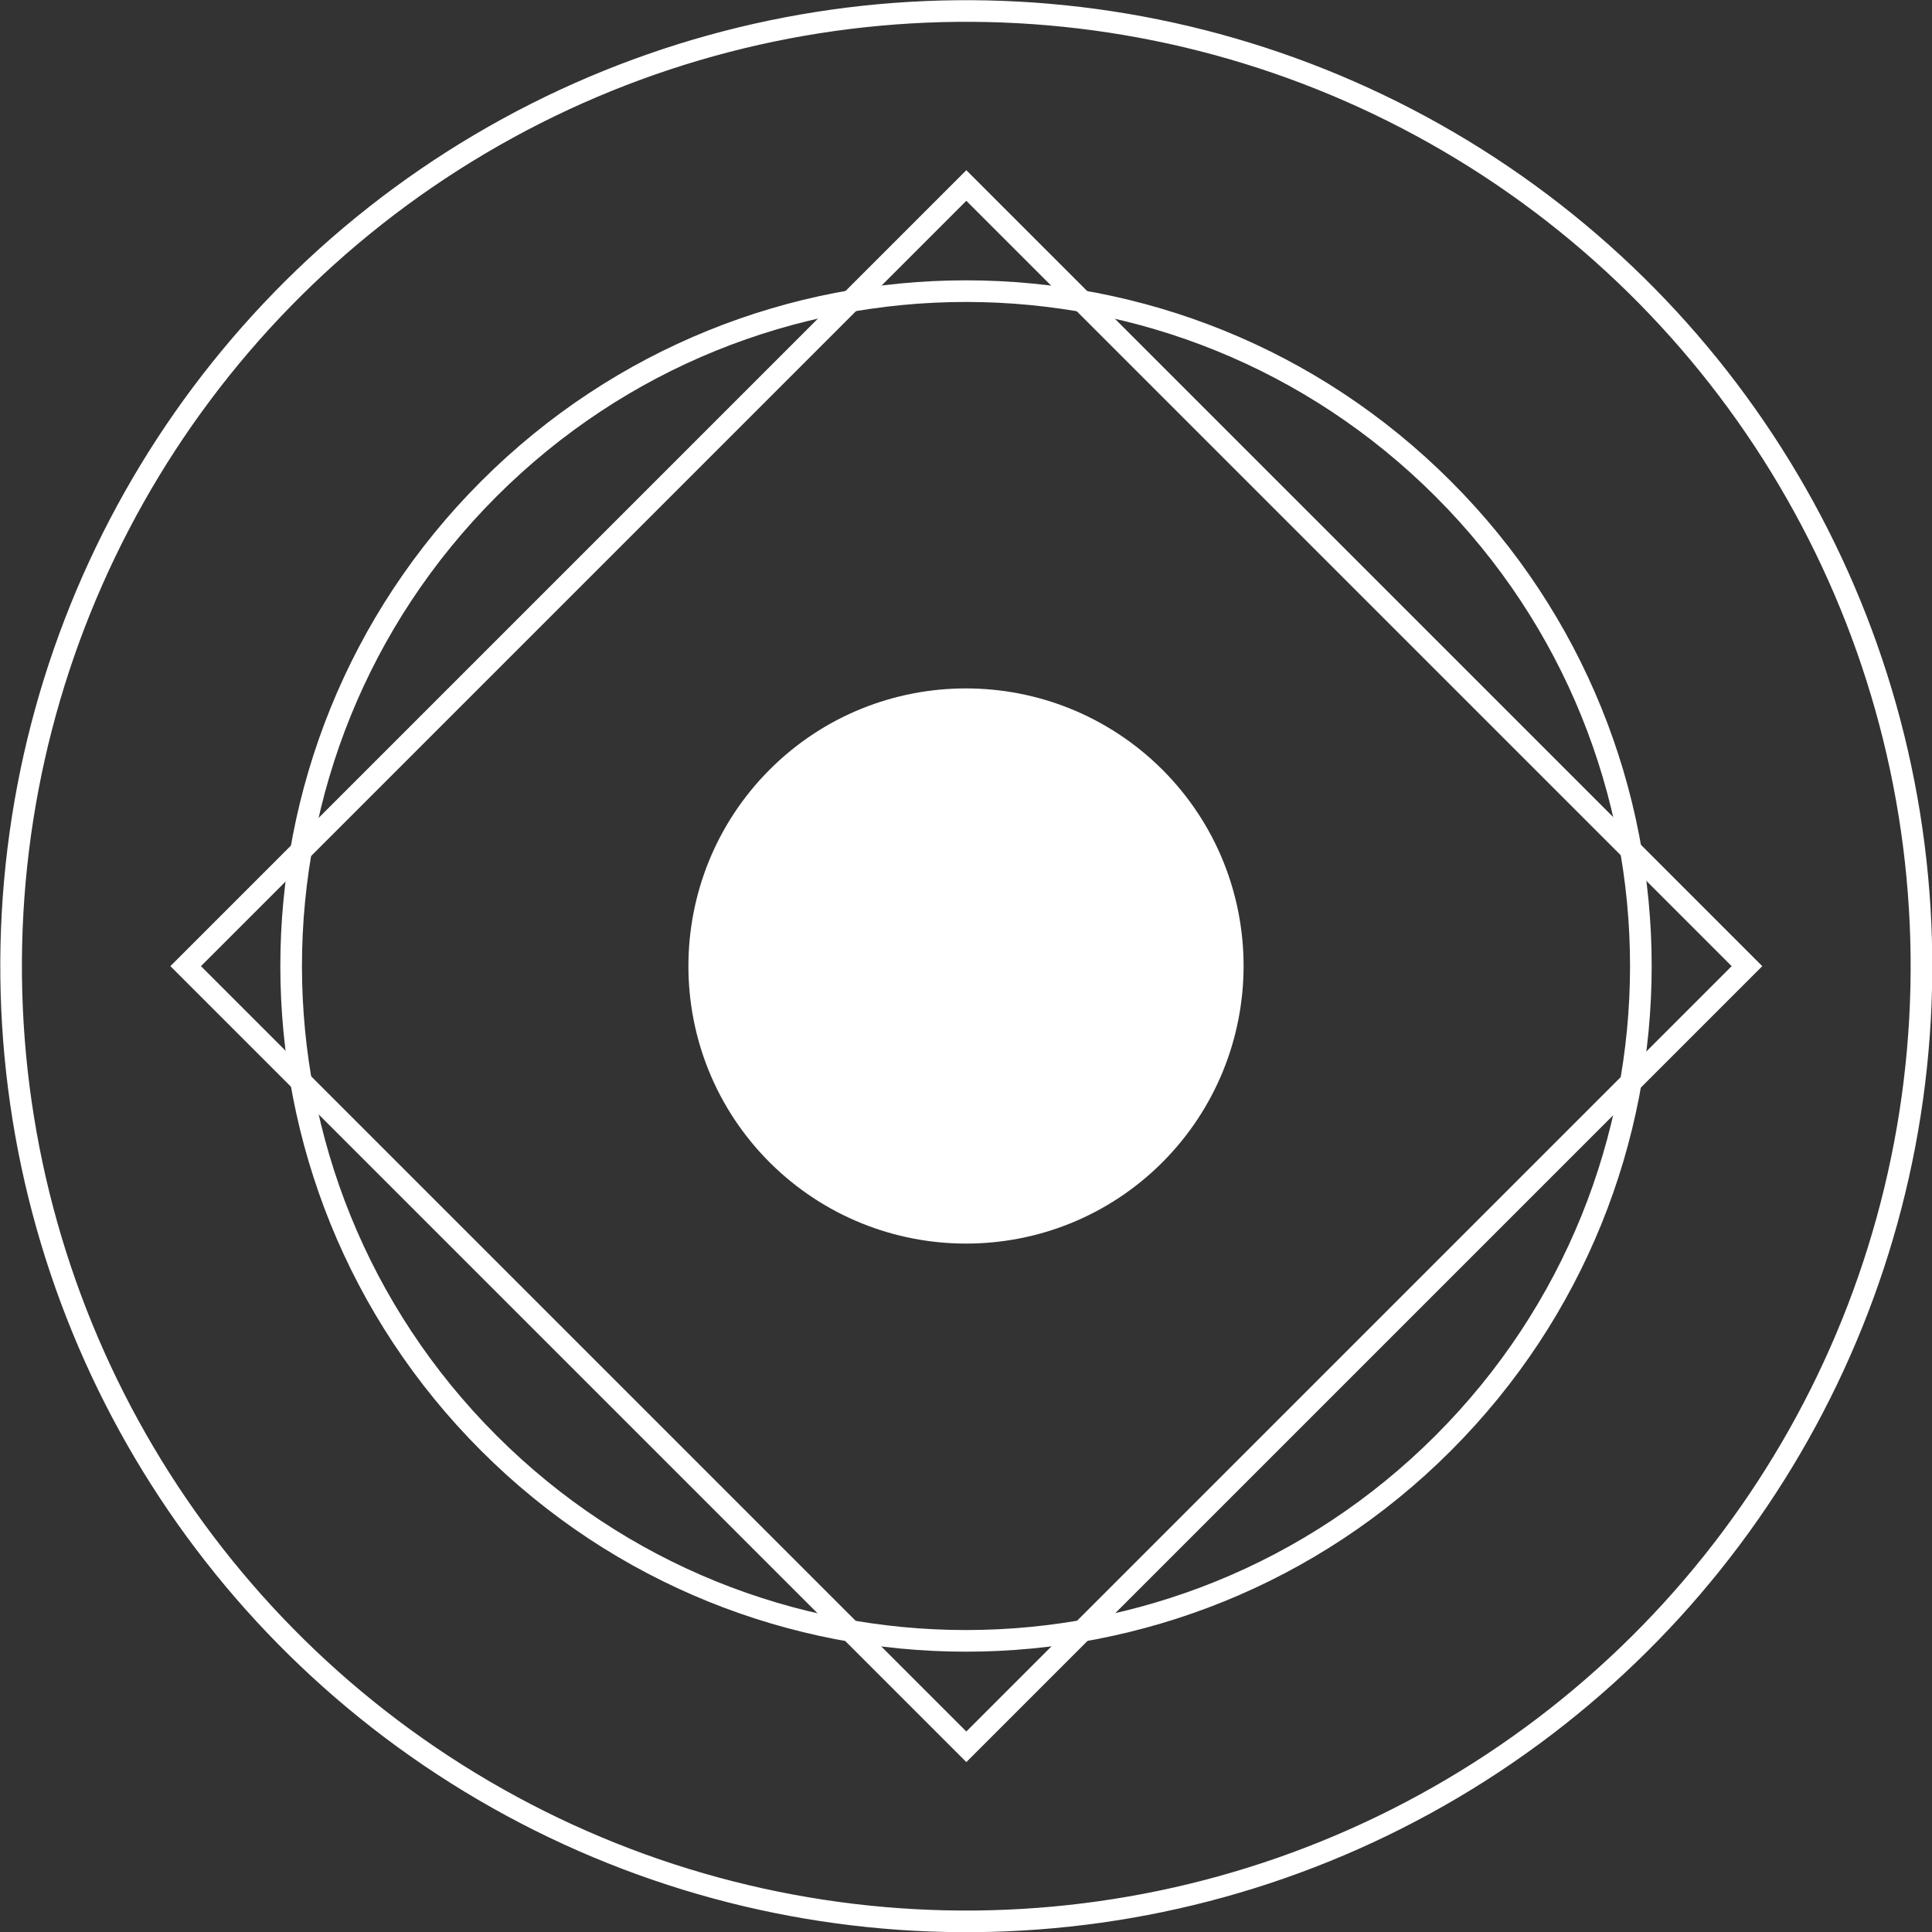
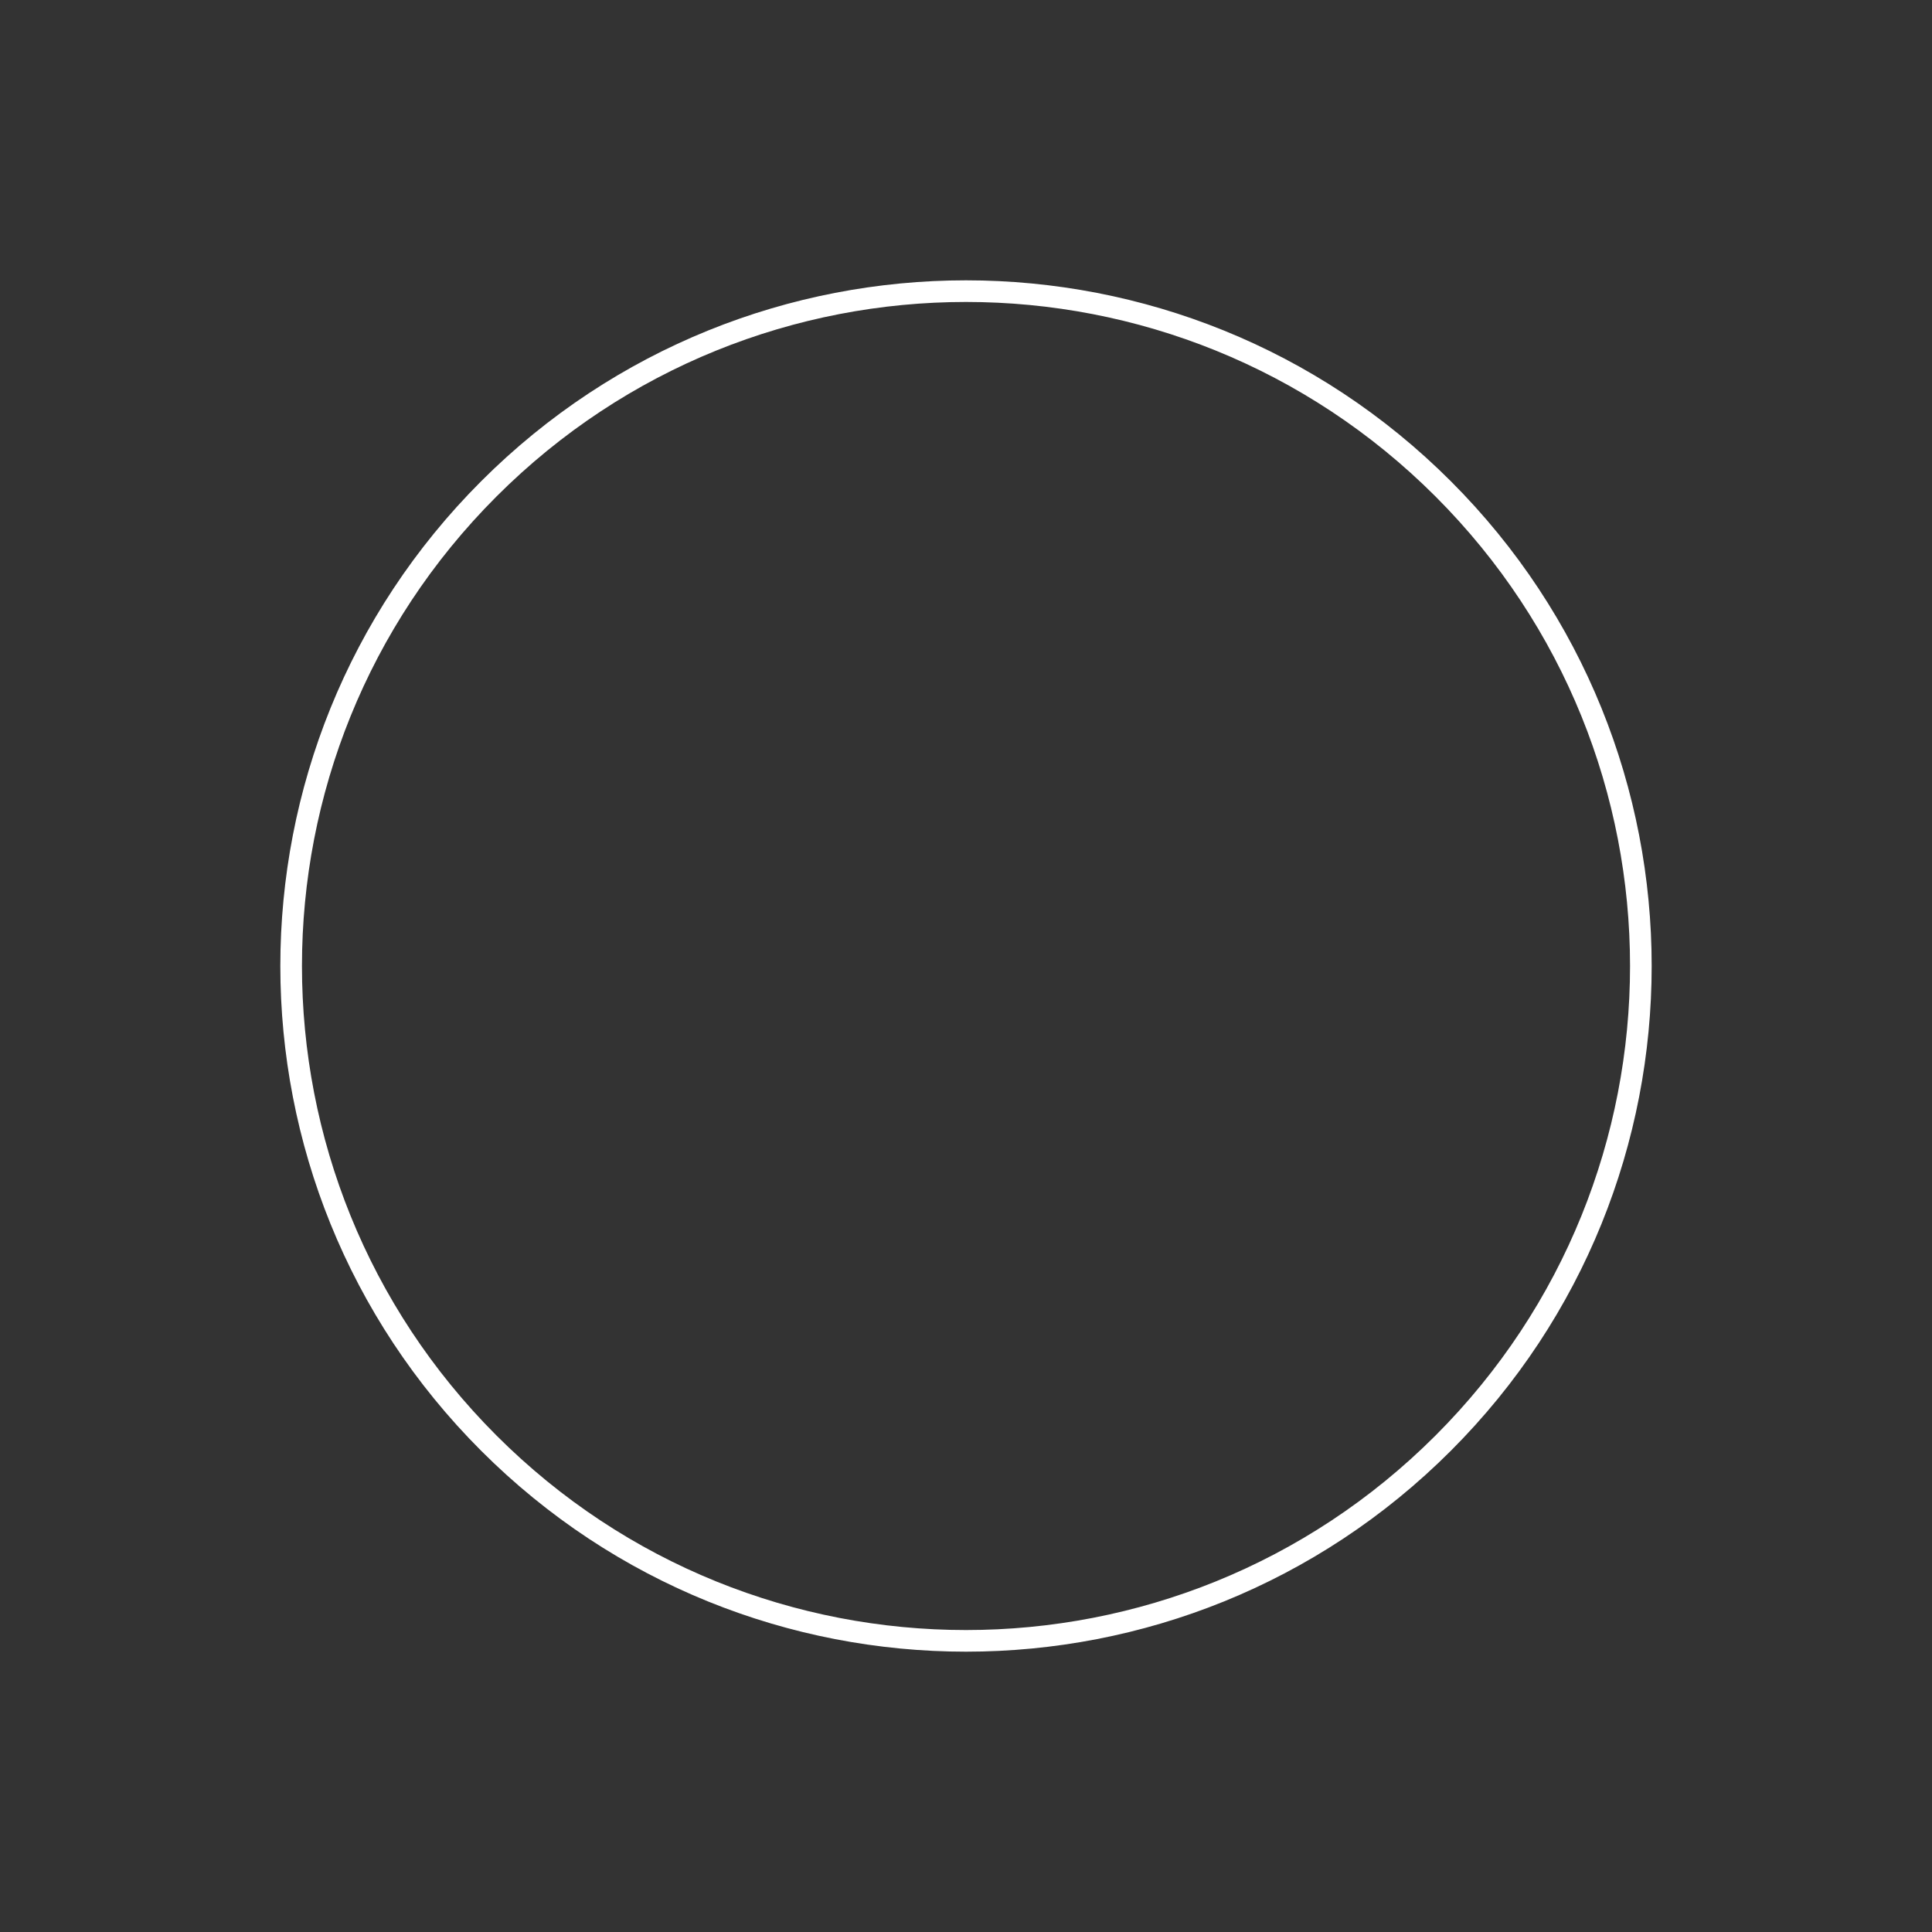
<svg xmlns="http://www.w3.org/2000/svg" id="Layer_2" viewBox="0 0 66.99 66.99">
  <rect x="0" y="0" width="66.99" height="66.99" fill="#333333" stroke="none" />
  <defs>
    <style>.cls-1{fill:none;stroke-width:.75px;}.cls-1,.cls-2{stroke:#fff;stroke-miterlimit:10;}.cls-2{fill:#fff;}</style>
  </defs>
  <g id="Layer_1-2">
    <g>
-       <circle class="cls-1" cx="33.5" cy="33.5" r="33.12" transform="translate(-.35 .36) rotate(-.61)" />
-       <rect class="cls-1" x="14.36" y="14.36" width="38.28" height="38.28" transform="translate(-13.87 33.5) rotate(-45)" />
      <path class="cls-1" d="M16.95,16.95c9.14-9.14,23.95-9.14,33.09,0,9.14,9.14,9.14,23.95,0,33.09-9.14,9.14-23.95,9.14-33.09,0-9.14-9.14-9.14-23.95,0-33.09Z" />
-       <path class="cls-2" d="M27.04,27.04c3.56-3.56,9.34-3.56,12.91,0,3.56,3.56,3.56,9.34,0,12.91-3.56,3.56-9.34,3.56-12.91,0-3.56-3.56-3.56-9.34,0-12.91Z" />
    </g>
  </g>
</svg>